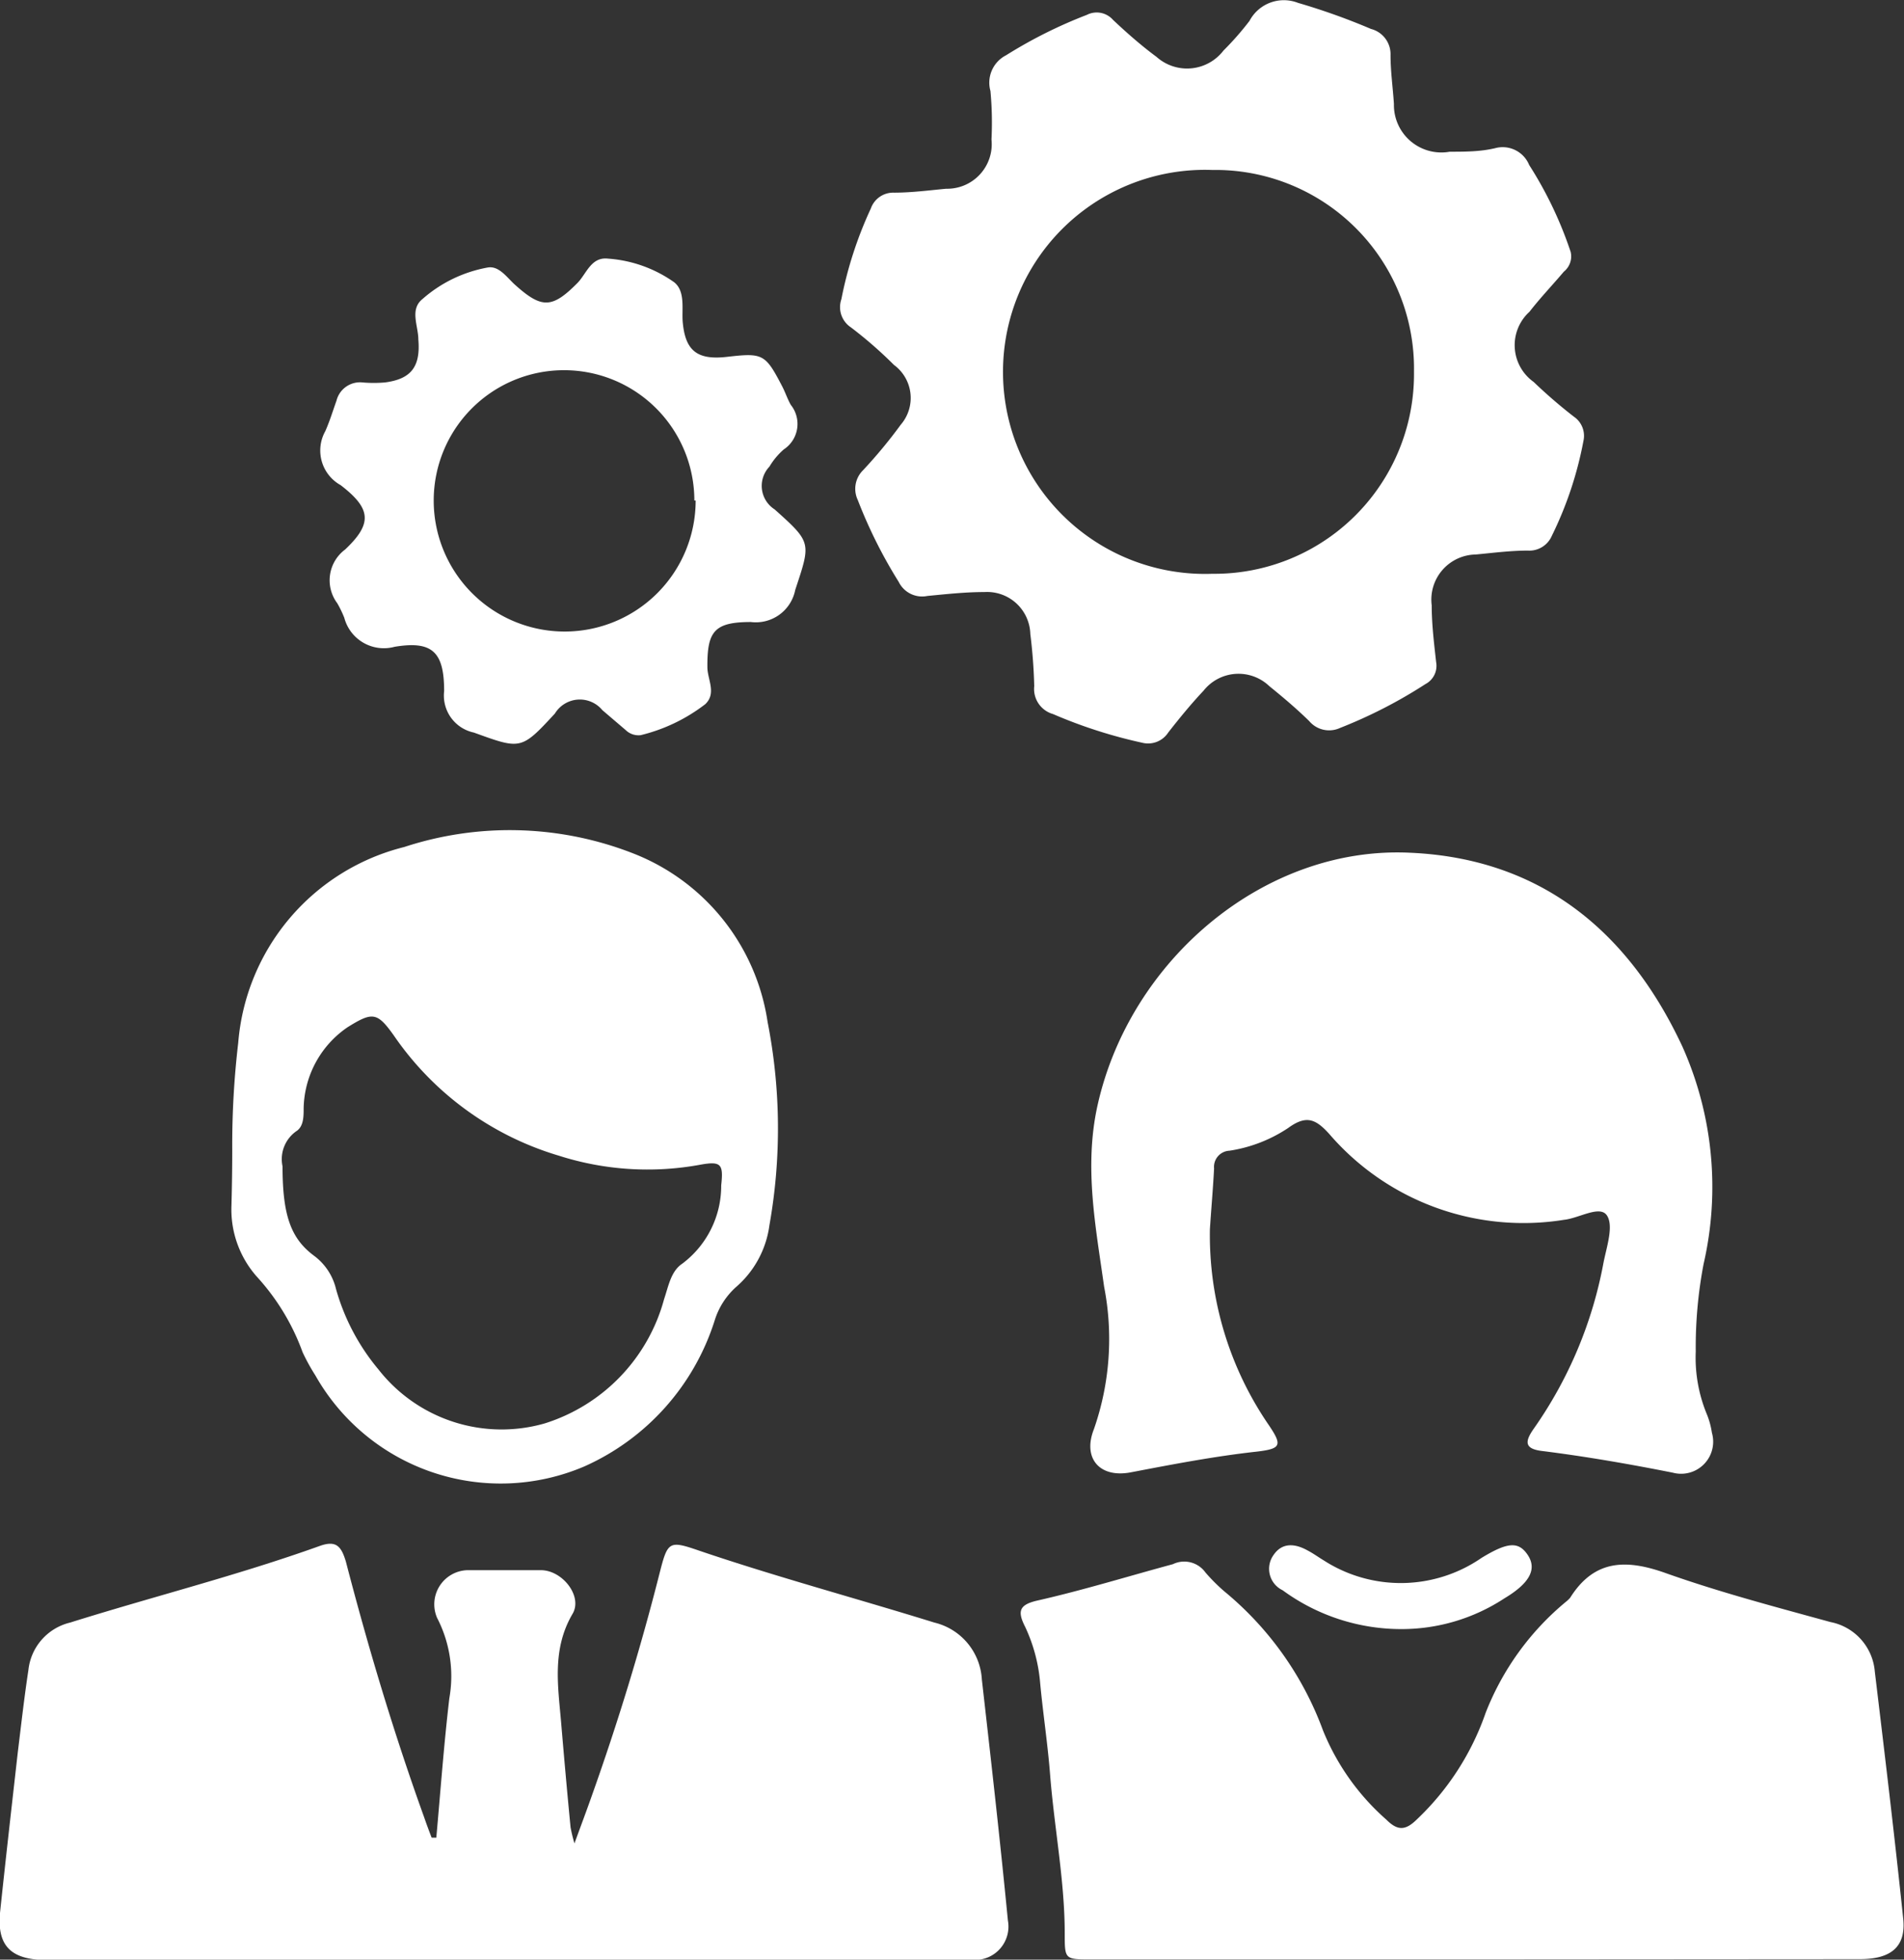
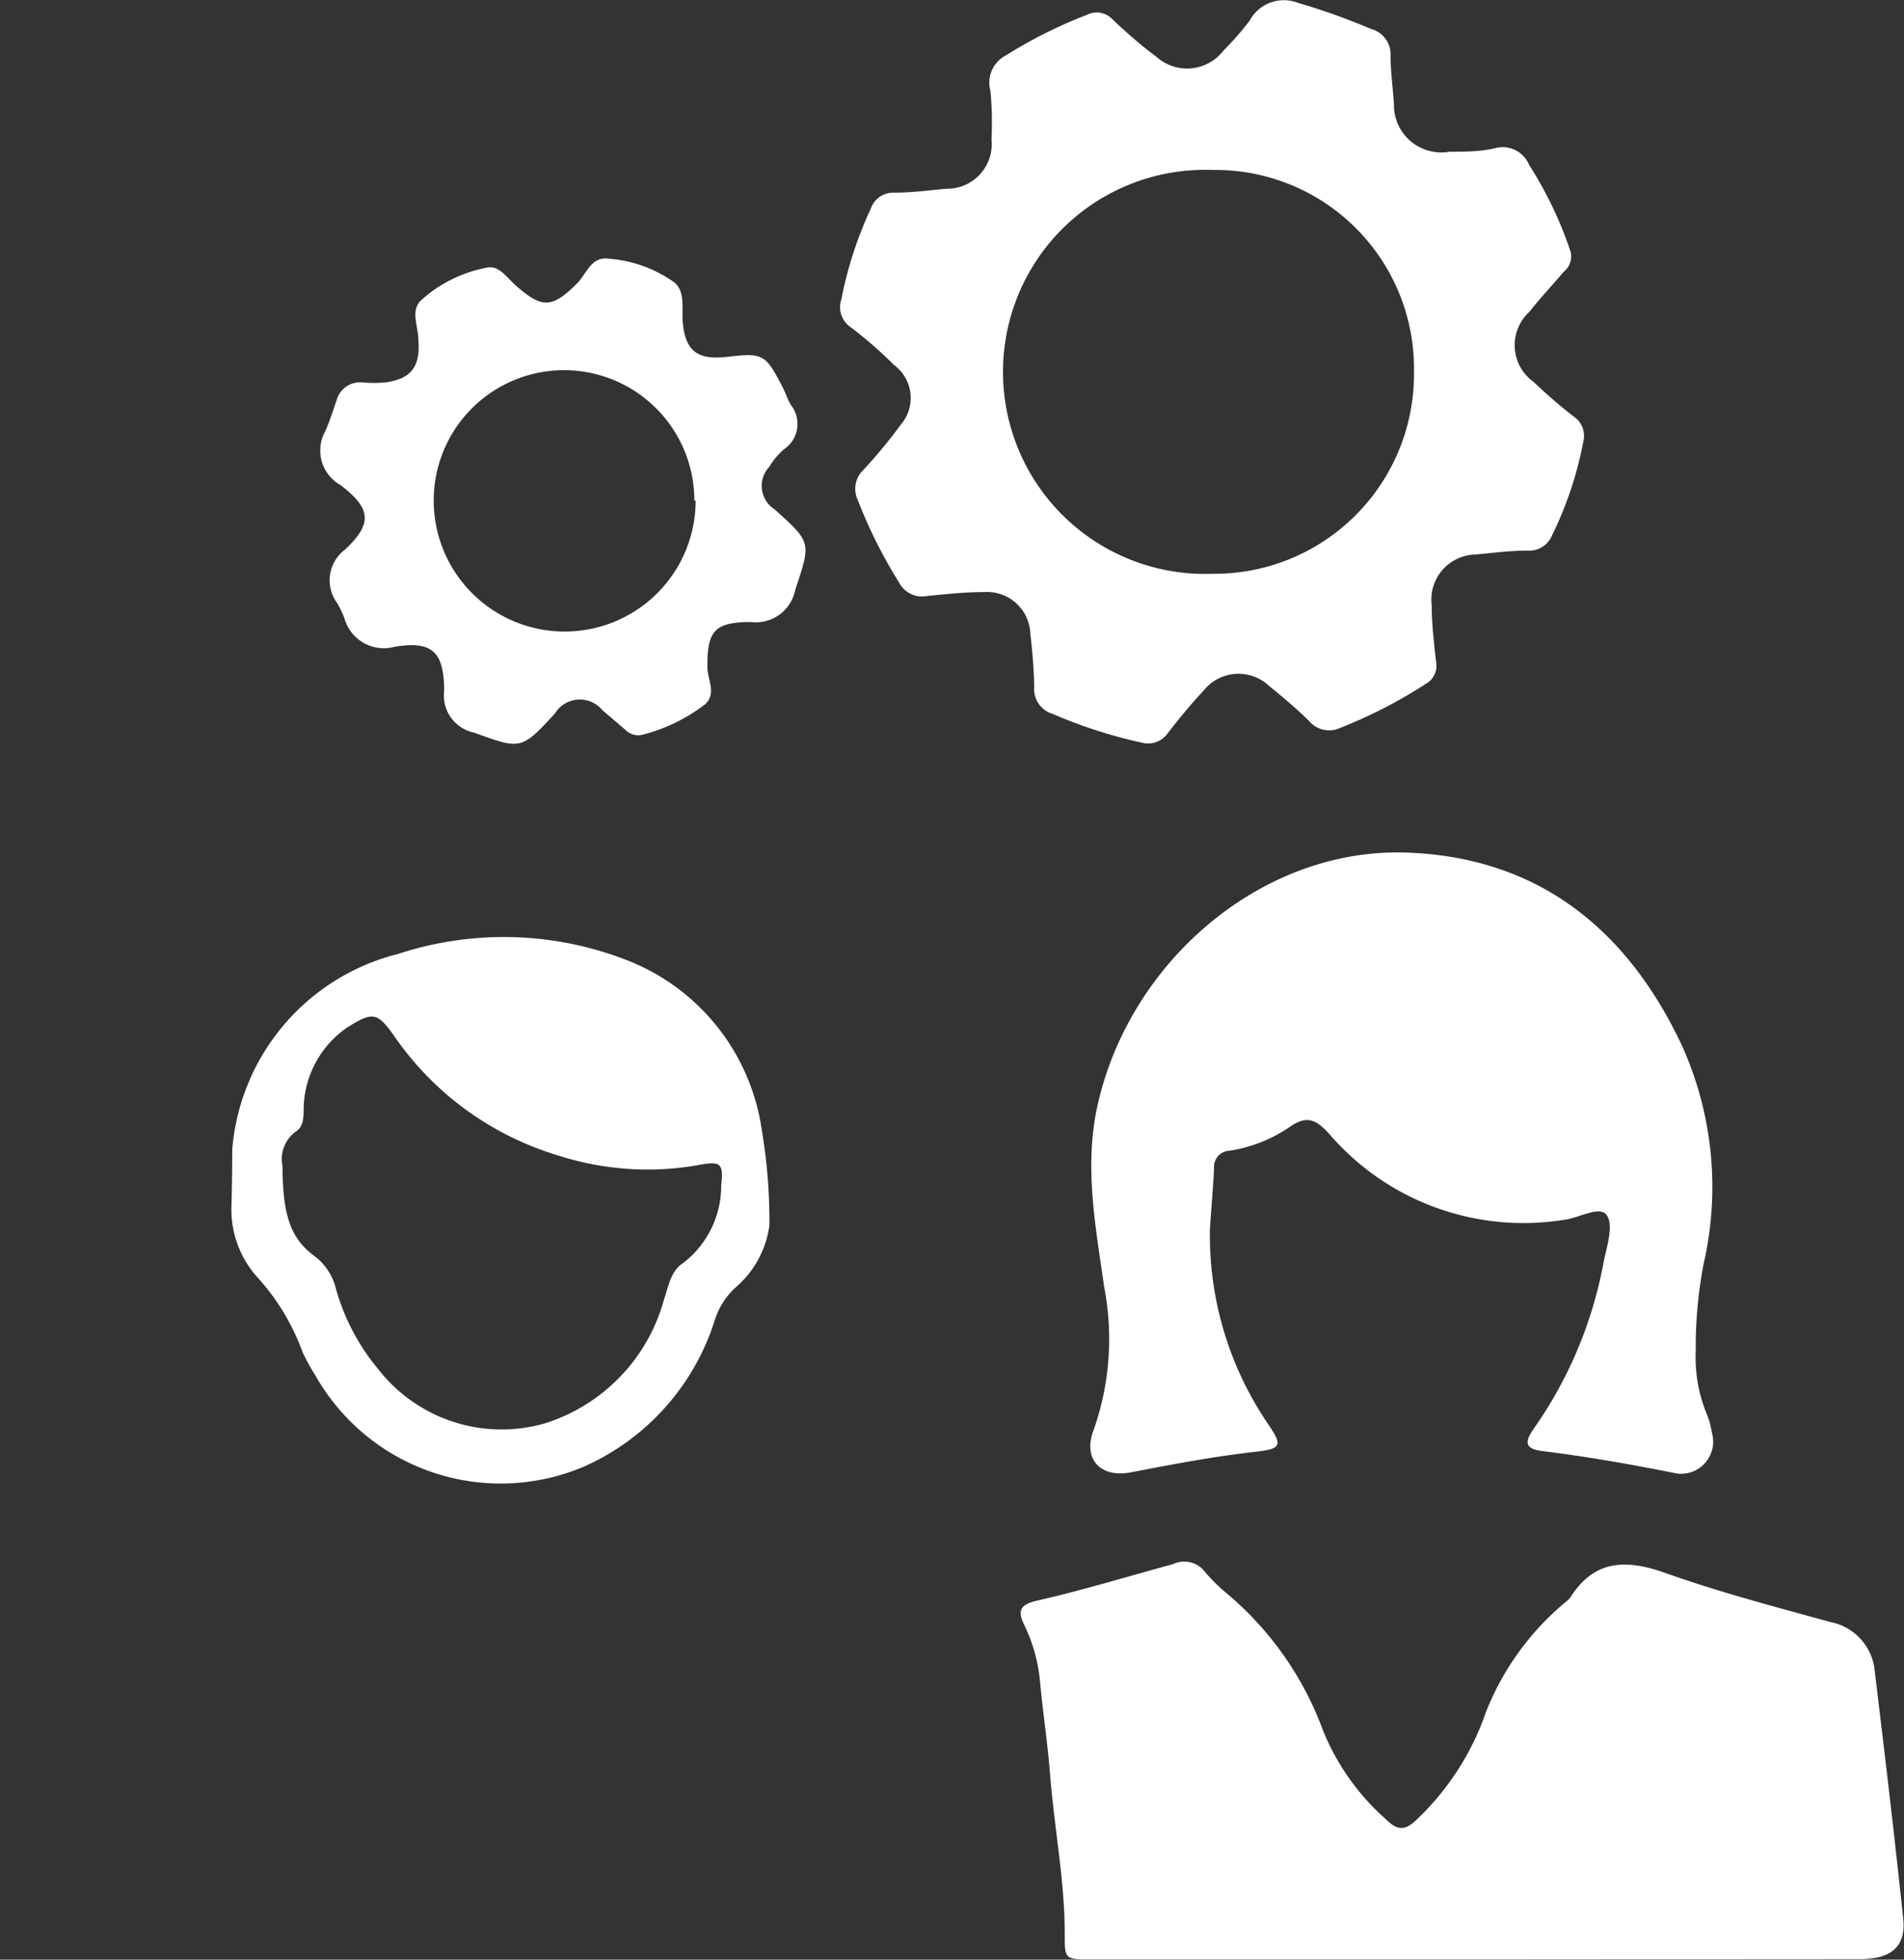
<svg xmlns="http://www.w3.org/2000/svg" viewBox="0 0 73.05 75.17">
  <rect x="0" y="0" width="73.05" height="75.17" fill="#333333" stroke="none" />
  <defs>
    <style>.cls-1{fill:#fff;}</style>
  </defs>
  <g id="Capa_2" data-name="Capa 2">
    <g id="Capa_1-2" data-name="Capa 1">
-       <path class="cls-1" d="M16.74,70.49c.16-1.78.29-3.57.5-5.35a4.86,4.86,0,0,0-.47-3.08,1.31,1.31,0,0,1,1.16-1.83q1.41,0,2.82,0c.83,0,1.61,1,1.22,1.67-.8,1.36-.56,2.77-.44,4.19s.23,2.65.36,4a5.81,5.81,0,0,0,.15.62c.27-.74.47-1.27.66-1.81,1-2.81,1.87-5.65,2.6-8.53.32-1.26.36-1.29,1.55-.88,2.95,1,6,1.82,9,2.75a2.38,2.38,0,0,1,1.82,2.18c.35,3.08.7,6.16,1,9.25a1.28,1.28,0,0,1-1.3,1.51c-.42,0-.84,0-1.25,0H1.61C.39,75.13-.11,74.6,0,73.38c.21-2,.45-4.1.68-6.14.13-1.06.25-2.13.41-3.18a2.1,2.1,0,0,1,1.6-1.82c3.19-1,6.43-1.81,9.58-2.94.62-.22.82,0,1,.6.86,3.31,1.84,6.58,3,9.8.09.26.19.53.29.79Z" />
      <path class="cls-1" d="M56.58,75.16H41.85c-1,0-1,0-1-1,0-2-.4-4.05-.56-6.07-.09-1.17-.27-2.34-.38-3.5a6.29,6.29,0,0,0-.58-2.19c-.3-.59-.23-.84.45-1C41.55,61,43.26,60.47,45,60a1,1,0,0,1,1.25.32,7,7,0,0,0,.72.72,12.48,12.48,0,0,1,3.79,5.34,9.1,9.1,0,0,0,2.43,3.42c.43.43.73.42,1.16,0A10.26,10.26,0,0,0,57,65.7a10.47,10.47,0,0,1,3.07-4.25,1.29,1.29,0,0,0,.17-.16c.93-1.48,2.16-1.49,3.69-.94,2.06.73,4.19,1.29,6.3,1.87a2.11,2.11,0,0,1,1.7,1.9c.38,3.16.76,6.32,1.09,9.48.11,1.07-.46,1.55-1.66,1.55Z" />
      <path class="cls-1" d="M60.26,9.66a.75.75,0,0,1-.26.76c-.44.52-.9,1-1.32,1.54a1.73,1.73,0,0,0,.16,2.69c.49.47,1,.91,1.54,1.33a.89.89,0,0,1,.37.94,14.1,14.1,0,0,1-1.21,3.63.94.94,0,0,1-.92.57c-.68,0-1.35.09-2,.15a1.73,1.73,0,0,0-1.69,1.95c0,.73.09,1.46.17,2.18a.79.79,0,0,1-.41.84,18.36,18.36,0,0,1-3.27,1.68,1,1,0,0,1-1.19-.26c-.49-.48-1-.91-1.53-1.34a1.71,1.71,0,0,0-2.52.17c-.48.51-.93,1.06-1.36,1.61a.92.92,0,0,1-1,.39,18.68,18.68,0,0,1-3.42-1.1,1,1,0,0,1-.72-1.07,20,20,0,0,0-.15-2,1.66,1.66,0,0,0-1.76-1.61c-.73,0-1.46.08-2.19.15a1,1,0,0,1-1.1-.54,18.41,18.41,0,0,1-1.57-3.14,1,1,0,0,1,.2-1.14,18.69,18.69,0,0,0,1.45-1.75A1.57,1.57,0,0,0,34.3,14a16.2,16.2,0,0,0-1.65-1.44.93.93,0,0,1-.37-1.08A15.17,15.17,0,0,1,33.41,8a.91.91,0,0,1,.89-.61c.68,0,1.36-.09,2-.15a1.71,1.71,0,0,0,1.74-1.89A13.09,13.09,0,0,0,38,3.49a1.18,1.18,0,0,1,.6-1.37A18,18,0,0,1,41.7.57a.83.83,0,0,1,1,.19c.53.5,1.1,1,1.67,1.42a1.76,1.76,0,0,0,2.57-.24,11.25,11.25,0,0,0,1-1.14A1.49,1.49,0,0,1,49.8.11a25,25,0,0,1,2.8,1,1,1,0,0,1,.75,1c0,.63.09,1.25.13,1.88a1.82,1.82,0,0,0,2.14,1.83c.6,0,1.21,0,1.8-.15a1.1,1.1,0,0,1,1.25.66A14.92,14.92,0,0,1,60.26,9.66ZM46.51,6.52a7.75,7.75,0,1,0,0,15.49,7.66,7.66,0,0,0,7.74-7.75A7.62,7.62,0,0,0,46.51,6.52Z" />
      <path class="cls-1" d="M46.42,47.15a12.87,12.87,0,0,0,2.27,7.53c.51.76.46.89-.45,1-1.64.18-3.25.49-4.87.8-1.19.22-1.84-.55-1.4-1.66a10.49,10.49,0,0,0,.39-5.47c-.32-2.29-.77-4.56-.26-6.91,1.23-5.61,6.41-10,12-9.73,5,.22,8.38,3,10.45,7.44a13.19,13.19,0,0,1,.81,8.34,17,17,0,0,0-.3,3.35,5.68,5.68,0,0,0,.41,2.37,3.08,3.08,0,0,1,.21.75,1.23,1.23,0,0,1-1.5,1.53c-1.66-.33-3.33-.62-5-.83-.69-.08-.69-.35-.34-.85a16.18,16.18,0,0,0,2.68-6.37c.12-.61.4-1.42.13-1.82s-1.07.11-1.64.17a9.83,9.83,0,0,1-9-3.28c-.53-.59-.89-.75-1.59-.24a5.57,5.57,0,0,1-2.25.87.62.62,0,0,0-.59.68C46.54,45.59,46.47,46.37,46.42,47.15Z" />
-       <path class="cls-1" d="M8.91,44.1A33.58,33.58,0,0,1,9.14,40a8.44,8.44,0,0,1,6.37-7.51,13,13,0,0,1,8.82.26,8.24,8.24,0,0,1,5.12,6.45A21.2,21.2,0,0,1,29.52,47a3.79,3.79,0,0,1-1.27,2.36,2.85,2.85,0,0,0-.83,1.29,9.15,9.15,0,0,1-5,5.6A8.17,8.17,0,0,1,12.1,52.76a7.71,7.71,0,0,1-.49-.89A8.65,8.65,0,0,0,9.88,49a3.88,3.88,0,0,1-1-2.75C8.9,45.51,8.91,44.8,8.91,44.1Zm1.93.64c0,1.88.32,2.77,1.21,3.43a2.23,2.23,0,0,1,.84,1.27,8.29,8.29,0,0,0,1.63,3.09A6,6,0,0,0,20.9,54.6a6.88,6.88,0,0,0,4.58-4.77c.17-.5.26-1.07.7-1.36a3.73,3.73,0,0,0,1.49-3c.09-.82,0-.94-.82-.79a11.16,11.16,0,0,1-5.41-.35,11.72,11.72,0,0,1-6.33-4.61c-.64-.9-.82-.91-1.77-.32a3.85,3.85,0,0,0-1.69,3.11c0,.31,0,.67-.25.86A1.31,1.31,0,0,0,10.84,44.74Z" />
+       <path class="cls-1" d="M8.91,44.1a8.44,8.44,0,0,1,6.37-7.51,13,13,0,0,1,8.82.26,8.24,8.24,0,0,1,5.12,6.45A21.2,21.2,0,0,1,29.52,47a3.79,3.79,0,0,1-1.27,2.36,2.85,2.85,0,0,0-.83,1.29,9.15,9.15,0,0,1-5,5.6A8.17,8.17,0,0,1,12.1,52.76a7.71,7.71,0,0,1-.49-.89A8.65,8.65,0,0,0,9.88,49a3.88,3.88,0,0,1-1-2.75C8.9,45.51,8.91,44.8,8.91,44.1Zm1.93.64c0,1.88.32,2.77,1.21,3.43a2.23,2.23,0,0,1,.84,1.27,8.29,8.29,0,0,0,1.63,3.09A6,6,0,0,0,20.9,54.6a6.88,6.88,0,0,0,4.58-4.77c.17-.5.26-1.07.7-1.36a3.73,3.73,0,0,0,1.49-3c.09-.82,0-.94-.82-.79a11.16,11.16,0,0,1-5.41-.35,11.72,11.72,0,0,1-6.33-4.61c-.64-.9-.82-.91-1.77-.32a3.85,3.85,0,0,0-1.69,3.11c0,.31,0,.67-.25.86A1.31,1.31,0,0,0,10.84,44.74Z" />
      <path class="cls-1" d="M24.58,28.2A.71.71,0,0,1,24,28l-.89-.76a1.12,1.12,0,0,0-1.82.13c-1.3,1.41-1.31,1.38-3.11.73a1.45,1.45,0,0,1-1.14-1.59c0-1.5-.45-1.94-1.9-1.7a1.57,1.57,0,0,1-1.93-1.11,4.11,4.11,0,0,0-.27-.56,1.47,1.47,0,0,1,.3-2.06c1.06-1,1-1.57-.17-2.47a1.52,1.52,0,0,1-.59-2.07c.17-.38.29-.78.43-1.17a.93.93,0,0,1,1-.7,5,5,0,0,0,.86,0c1-.13,1.37-.6,1.28-1.65,0-.52-.34-1.15.16-1.55a5.17,5.17,0,0,1,2.51-1.21c.45-.07.75.42,1.08.7,1,.89,1.4.86,2.36-.11.34-.35.52-1,1.16-.93a5,5,0,0,1,2.55.91c.42.34.29,1,.32,1.48.09,1.13.54,1.51,1.69,1.38,1.39-.16,1.48-.12,2.13,1.13.12.23.2.48.33.71a1.17,1.17,0,0,1-.27,1.71,2.72,2.72,0,0,0-.55.66,1.07,1.07,0,0,0,.2,1.64c1.43,1.28,1.39,1.27.79,3.09a1.54,1.54,0,0,1-1.7,1.23c-1.41,0-1.68.36-1.67,1.73,0,.47.36,1-.08,1.42A6.6,6.6,0,0,1,24.58,28.2Zm2.06-9a5,5,0,1,0-10,0,5,5,0,0,0,10.05,0Z" />
-       <path class="cls-1" d="M53.74,62.49A7.7,7.7,0,0,1,49.21,61a.91.91,0,0,1-.35-1.35c.34-.5.84-.44,1.32-.17.21.11.4.25.6.37a5.46,5.46,0,0,0,6.06-.09c1-.61,1.42-.64,1.77-.12s.13,1.06-.89,1.67A7.19,7.19,0,0,1,53.74,62.49Z" />
    </g>
  </g>
</svg>